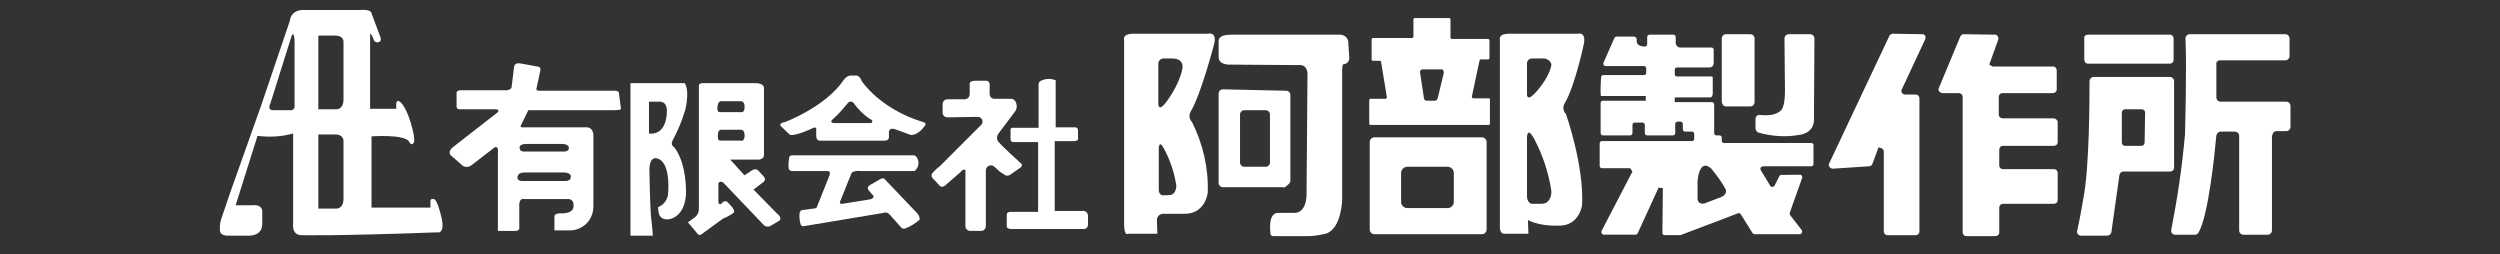
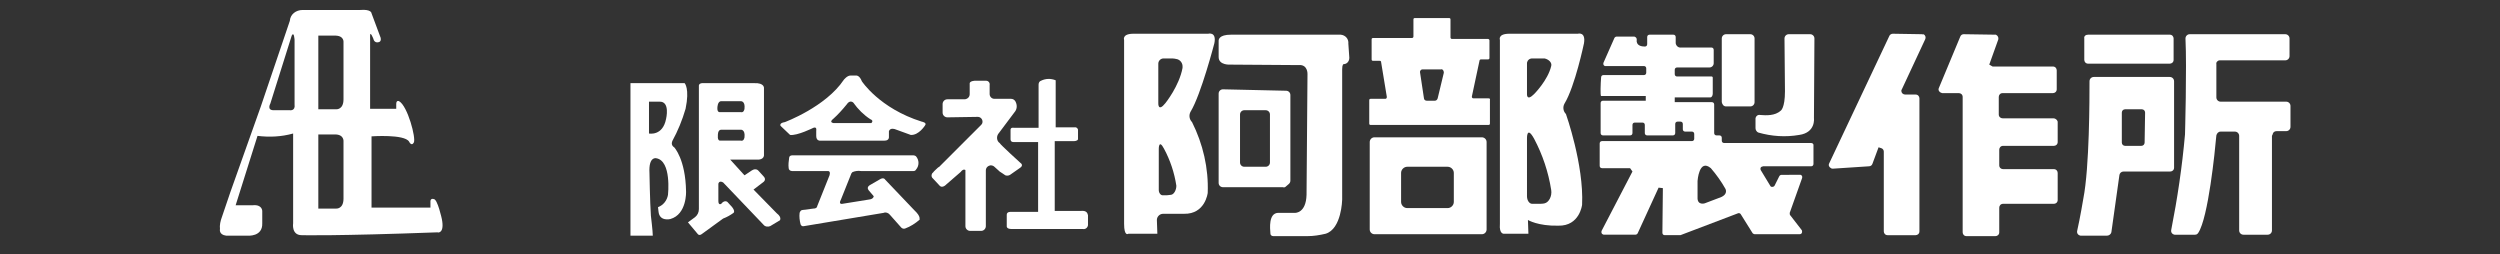
<svg xmlns="http://www.w3.org/2000/svg" version="1.1" id="レイヤー_1" x="0px" y="0px" viewBox="0 0 526.2 53.5" style="enable-background:new 0 0 526.2 53.5;" xml:space="preserve">
  <rect x="0" y="0" width="526.2" height="53.5" fill="#333333" stroke="none" />
  <style type="text/css">
	.st0{fill:#FFFFFF;}
</style>
  <path class="st0" d="M93,46.1c0,0-0.9-4.2-1.7-4.2c0,0-0.8-0.3-0.7,0.7v1.1H78.2v-15c0,0,6.9-0.5,7.9,1.1c0,0,0.5,1.1,1,0.2  s-1.3-7.7-3.1-8.7c0,0-0.6-0.3-0.6,0.6v1h-5.5V7.5c0-1.1,0.7,0.7,0.7,0.7c0.1,0.5,0.5,0.8,1,0.7c0.8-0.1,0.5-1,0.5-1l-1.9-5.1  c0,0,0-0.9-2.4-0.7H63.7C62.3,2.1,61.1,3,61,4.4c0,0,0,0,0,0l-6.1,18l-6.4,18l-1.8,5.3c-0.3,0.8-0.5,1.7-0.4,2.5  c0,0-0.3,1.2,1.3,1.4h4.5c0,0,3.2,0.3,3.1-2.6v-2.6c0,0,0-1.4-2-1.2h-3.6l4.6-14.6c2.5,0.3,5,0.2,7.5-0.5v18.9c0,0-0.4,2.5,1.8,2.5  c0,0,7,0.2,28.6-0.6C92.2,49,93.6,49.1,93,46.1z M61,23.2h-3.4c-1.5,0-0.7-1.4-0.7-1.4l4.5-14.3c0.5-1,0.6,0.9,0.6,0.9V22  C62.2,23.4,61,23.2,61,23.2z M72.3,29.8v12c0,2.2-1.5,2.1-1.5,2.1h-3.8V28.3h3.3C72.5,28.2,72.3,29.8,72.3,29.8z M72.3,8.9v12  c0,2.2-1.5,2.1-1.5,2.1h-3.8V7.5h3.3C72.5,7.4,72.3,8.9,72.3,8.9z" />
-   <path class="st0" d="M130.3,19.8c0.1-0.8-1-0.7-1-0.7h-16c-0.5-0.1-0.4-0.4-0.4-0.4l0.8-3.7c0.3-1-0.6-1-0.6-1l-3.3-0.6  c-1.6-0.4-1.6,0.7-1.6,0.7l-0.5,4.1c0,0.7-1,0.8-1,0.8H97c-1,0-0.9,0.6-0.9,0.6v2.7c-0.1,0.9,1,0.7,1,0.7h7.1c1.1,0,0.6,0.6,0.6,0.6  L95.3,31c-1.2,1-0.4,1.7-0.4,1.7l2.4,2.1c0.3,0.3,0.8,0.4,1.3,0.3c0.4-0.1,0.7-0.4,1-0.6l4.4-3.4c0.6-0.5,0.8,0.3,0.8,0.3v17.2h3.6  c1.1,0,0.9-0.7,0.9-0.7v-4.2c-0.2-2.2,1-1.8,1-1.8h8.8c1.6-0.2,1.6,1,1.6,1c0.4,2.1-2.3,2-2.3,2c-1.9-0.1-1.7,0.7-1.7,0.7v2.9h2.9  c1.7,0.1,3.4-0.7,4.4-2.1c0.6-0.9,0.9-1.9,0.9-3V28.6c0-1.8-1.3-1.8-1.3-1.8h-13.6c-0.6,0-0.4-0.3-0.4-0.3l1.6-3.3h18.1  c1.5,0,1.4-0.3,1.4-0.3L130.3,19.8z M110.7,30.3h7.5c0,0,1.8-0.1,1.5,1.1c0,0-0.1,0.6-1.4,0.5h-7.9c0,0-1,0.1-1-0.7  C109.3,31.2,109.2,30.3,110.7,30.3z M110.4,36.3h8.1c0,0,2-0.1,1.6,1.2c0,0-0.1,0.7-1.5,0.6H110c0,0-1.1,0.1-1.1-0.8  C109,37.3,108.8,36.3,110.4,36.3z" />
  <path class="st0" d="M144.3,22.9c0.9-4.3-0.2-5.4-0.2-5.4h-11.4v32.1h4.7c0-0.9-0.4-4.2-0.4-4.2c-0.2-3-0.3-9-0.3-9  c-0.2-3.5,1.4-3.1,1.4-3.1c3.3,0.5,2.5,7.7,2.5,7.7c-0.2,1.2-1,2.2-2.1,2.6l0.1,0.9c0.2,2.2,2.5,1.6,2.5,1.6c3.5-1,3.3-5.8,3.3-5.8  c-0.1-6.8-2.5-9.3-2.5-9.3c-0.5-0.3-0.6-0.8-0.4-1.3c0,0,0,0,0,0C142.7,27.5,143.6,25.3,144.3,22.9z M140.2,25  c-0.7,3.7-3.6,3.1-3.6,3.1v-6.7h2.2C141.1,21.3,140.2,25,140.2,25z" />
  <path class="st0" d="M163.5,44.9l-4.9-5l2.1-1.6c0,0,0.7-0.5,0-1.2l-1.1-1.2c0,0-0.5-0.6-1.4,0l-1.5,1l-3-3.3h5.9c0,0,1.3,0,1.2-1.1  V18.6c0,0,0.2-1.2-2.1-1.1h-10.9c0,0-0.8,0-0.7,0.7v25.8c0,0.7-0.3,1.3-0.8,1.7l-1.5,1.1l2.1,2.5c0,0,0.3,0.4,0.9-0.1l4.4-3.2  c0.8-0.3,1.5-0.7,2.2-1.2c0,0,0.4-0.3-0.3-1.2l-1-1.1c0,0-0.6-0.5-1.3,0.4c0,0-0.6,0.4-0.6-0.6v-3.6c0,0,0.1-0.8,1-0.3l8.5,8.9  c0.3,0.4,0.9,0.5,1.4,0.3l2-1.2C164.1,46.5,164.7,45.8,163.5,44.9z M151.8,21.3h4.1c0,0,1-0.1,0.8,1.6c0,0-0.1,0.9-0.8,0.7h-4.4  c0,0-0.6,0.1-0.5-1C151,22.7,151,21.3,151.8,21.3z M151.6,29.6c0,0-0.6,0.1-0.5-1c0,0-0.1-1.3,0.7-1.3h4.1c0,0,1-0.1,0.8,1.6  c0,0-0.1,0.9-0.8,0.7H151.6z" />
  <path class="st0" d="M194,25.6c-8.9-2.8-12.6-8.5-12.6-8.5c-0.5-1.3-1.2-1.2-1.2-1.2H179c-0.7,0-1.4,0.9-1.4,0.9  c-3.8,5.7-12.4,8.9-12.4,8.9c-1.3,0.2-0.9,0.8-0.9,0.8l2,1.9c1.5,0.2,4.9-1.5,4.9-1.5c0.8-0.3,0.6,0.6,0.6,0.6v1.1c0,1,0.7,1,0.7,1  h13.7c1,0,0.9-0.8,0.9-0.8v-1.2c0.3-0.8,1.3-0.4,1.3-0.4l3.3,1.2c1.7,0.1,3-2,3-2C195.2,25.8,194,25.6,194,25.6z M183.4,25.9h-8  c-1-0.2,0-0.9,0-0.9c1-0.9,1.9-1.9,2.8-3c0.7-1.1,1.4-0.4,1.4-0.4c1,1.4,2.2,2.6,3.6,3.5C184,25.4,183.4,25.9,183.4,25.9z" />
  <path class="st0" d="M192.4,44.2l-6.1-6.4c0,0-0.3-0.6-1.2,0l-1.9,1.1c0,0-0.9,0.4-0.4,1.1l1.1,1.3c0,0,0,0.6-1,0.7l-5.6,0.9  c0,0-0.9,0.2-0.3-0.9l2.2-5.5c0.1-0.1,0.2-0.3,0.3-0.3c0.5-0.2,1.1-0.3,1.7-0.2h11.1c0.2,0,0.4-0.1,0.5-0.3c0.7-0.8,0.7-2,0-2.8  c-0.1-0.1-0.3-0.2-0.5-0.2h-25.6c-0.3,0-0.6,0.2-0.6,0.5c-0.1,0.7-0.2,1.5-0.1,2.2c0,0.3,0.3,0.6,0.7,0.6h7.5c0,0,0.7-0.1,0.4,0.9  l-2.6,6.5c0,0,0,0.5-0.8,0.5l-2.3,0.3c-0.3,0-0.5,0.3-0.6,0.6c-0.1,0.8,0,1.6,0.2,2.4c0.1,0.3,0.4,0.5,0.7,0.4l16.8-2.8  c0.4-0.2,1,0,1.3,0.4l2.4,2.7c0.2,0.2,0.5,0.3,0.8,0.2c1.1-0.4,2.2-1.1,3.1-1.9C193.4,46.1,194,45.7,192.4,44.2z" />
  <path class="st0" d="M211.6,36.9c0.3,0.1,0.7,0.1,1-0.1l2-1.4c1-0.6,0.2-1.1,0.2-1.1s-4.2-3.8-4.4-4.2c-0.6-0.4-0.7-1.3-0.3-1.9  l3.6-4.8c0.4-0.6,0.4-1.4,0-2.1c-0.2-0.3-0.5-0.5-0.9-0.5h-3.5c-0.6,0-1-0.5-1-1v-1.9c0.1-0.5-0.3-0.9-0.7-0.9c-0.1,0-0.1,0-0.2,0  h-2.3c-1.1,0.1-1,0.6-1,0.6v2.2c0,0.6-0.4,1-1,1.1c0,0-0.1,0-0.1,0h-3.6c-0.6,0-1,0.5-1,1v1.8c0,0.6,0.5,1,1,1c0,0,0,0,0,0l6.4-0.1  c0.6,0,1,0.5,1,1c0,0.3-0.1,0.5-0.3,0.7l-8.8,8.8c-0.1,0.1-0.1,0.1-0.2,0.1c-0.5,0.5-0.9,0.8-1.1,1.1c-0.4,0.3-0.4,0.8-0.2,1.1  c0,0,0.1,0.1,0.1,0.1l1.4,1.5c0.6,0.8,1.5-0.2,1.5-0.2l3-2.6c0.6-0.8,1-0.4,1-0.4v11.8c0,0.6,0.5,1,1,1h2.3c0.6,0,1-0.5,1-1V35.9  c0-0.6,0.4-1,1-1.1c0.3,0,0.6,0.1,0.8,0.3l1,0.9l0.1,0.1C210.9,36.4,211.3,36.7,211.6,36.9z" />
  <path class="st0" d="M227.4,44.4H222V29.7h4.1c0,0,0.7,0,0.8-0.4v-2c0,0-0.1-0.6-0.8-0.5h-3.9v-9.9c-1-0.4-2.1-0.4-3.1,0.1  c-0.3,0.1-0.5,0.4-0.5,0.8v9.1h-5.2c0,0-0.8-0.2-0.7,0.6v1.7c0,0-0.1,0.7,0.6,0.7h5.2v14.7h-5.7c0,0-0.9-0.1-0.9,0.6v2.4  c0,0-0.1,0.6,1,0.6h15c0.5,0.1,1-0.2,1.1-0.8c0-0.1,0-0.2,0-0.3v-1.8C228.9,45.2,229,44.2,227.4,44.4z" />
  <path class="st0" d="M254.3,7.1h-15.7c-2.5,0-2,1.3-2,1.3v38.7c0,2.8,0.9,2.1,0.9,2.1h6.1l-0.1-2.9c0-0.7,0.6-1.3,1.3-1.3  c0,0,0,0,0.1,0h4.3c4.5,0.1,5-4.4,5-4.4c0.2-5.2-1-10.3-3.3-14.9c-0.6-0.6-0.7-1.5-0.3-2.2c2.2-3.6,5-14.4,5-14.4  C256.1,6.6,254.3,7.1,254.3,7.1z M246.5,41c-0.3,0-0.6,0.1-0.9,0.1h-0.9c-0.4,0-0.8-0.5-0.8-1.1v-8.7c0,0,0-2.1,1.1,0  c1.3,2.4,2.2,5.1,2.6,7.8C247.6,40,247.1,40.9,246.5,41L246.5,41z M248.9,14.3c-0.7,3.8-3.6,7.4-3.6,7.4c-1.6,2-1.5,0-1.5,0v-8.3  c0-0.6,0.5-1.1,1.1-1.1l0,0h1.3c0.5,0,0.9,0,1.3,0.1c0.9,0.1,1.5,0.9,1.4,1.8C248.9,14.3,248.9,14.3,248.9,14.3L248.9,14.3z" />
  <path class="st0" d="M270.6,39.3l0.7-0.6c0.2-0.2,0.3-0.4,0.3-0.7V20c0-0.5-0.4-0.9-0.9-0.9l-13.3-0.3c-0.5,0-0.9,0.4-0.9,0.9v18.8  c0,0.5,0.4,0.9,0.9,0.9h12.6C270.3,39.5,270.5,39.4,270.6,39.3z M267.3,34.2c0,0.5-0.4,0.9-0.9,0.9h-4.5c-0.5,0-0.9-0.4-0.9-0.9  V24.1c0-0.5,0.4-0.9,0.9-0.9h4.5c0.5,0,0.9,0.4,0.9,0.9V34.2z" />
  <path class="st0" d="M332.1,7.1h-14.4c-2.5,0-2,1.3-2,1.3v38.7c-0.2,2.3,0.9,2.1,0.9,2.1h5.1l-0.1-2.9c0,0,2.1,1.3,6.4,1.2  c4.5,0.1,5-4.4,5-4.4c0.4-8.4-3.4-19.1-3.4-19.1c-0.6-0.6-0.7-1.5-0.3-2.2c2.2-3.6,4.1-12.7,4.1-12.7C333.8,6.6,332.1,7.1,332.1,7.1  z M325.1,42.8c-0.4,0.1-0.9,0.1-1.3,0.1h-1.3c-0.6,0-1.1-0.7-1.1-1.6V29.2c0,0-0.1-2.9,1.5,0c1.8,3.4,3,7,3.6,10.8  C326.7,41.3,326,42.6,325.1,42.8z M326.5,13.9c-0.7,3-3.6,5.9-3.6,5.9c-1.6,1.6-1.5,0-1.5,0v-6.6c0.1-0.5,0.5-0.9,1.1-0.9h1.3  c0.5,0,0.9,0,1.3,0C326,12.5,326.7,13.2,326.5,13.9z" />
  <path class="st0" d="M283.8,9.2c0.1-1-0.6-1.8-1.6-1.9c-0.1,0-0.2,0-0.4,0h-22.7c-2.6,0-2.6,1.1-2.6,1.3V12c0,1.8,2.5,1.6,2.5,1.6  l14.3,0.1c2-0.2,1.9,1.9,1.9,1.9l-0.2,25.4c-0.1,3.9-2.4,3.8-2.4,3.8h-3.6c-2,0.1-1.7,3.2-1.6,4.4c0,0.3,0.3,0.5,0.6,0.5h6.1  c0.3,0,0.7,0,1.1,0c1.3,0,2.5-0.2,3.8-0.5c3.4-1,3.5-7.2,3.5-7.2V14.6c0-1.1,0.3-1.1,0.3-1.1c0.7,0,1.2-0.6,1.2-1.3c0,0,0-0.1,0-0.1  L283.8,9.2z" />
  <path class="st0" d="M313.3,20.7h-3.2c-0.2,0-0.3-0.2-0.3-0.3c0,0,0,0,0-0.1l1.6-7.5c0-0.2,0.2-0.3,0.3-0.3h1.5  c0.2,0,0.3-0.1,0.3-0.3V8.5c0-0.2-0.2-0.3-0.3-0.3h-7.6c-0.2,0-0.3-0.2-0.3-0.3V4.1c0-0.2-0.1-0.3-0.3-0.3c0,0,0,0,0,0h-7.2  c-0.2,0-0.3,0.1-0.3,0.3c0,0,0,0,0,0v3.6c0,0.2-0.2,0.3-0.3,0.3H289c-0.2,0-0.3,0.1-0.3,0.3c0,0,0,0,0,0v4.2c0,0.2,0.1,0.3,0.3,0.3  l0,0h1.4c0.2,0,0.3,0.1,0.3,0.3l1.2,7.3c0,0.2-0.1,0.4-0.3,0.4c0,0,0,0,0,0h-3.1c-0.2,0-0.3,0.1-0.3,0.3c0,0,0,0,0,0V26  c0,0.2,0.1,0.3,0.3,0.3l0,0h24.8c0.2,0,0.3-0.1,0.3-0.3c0,0,0,0,0,0v-5C313.7,20.8,313.5,20.7,313.3,20.7L313.3,20.7z M303.9,15.3  l-1.3,5.4c-0.1,0.3-0.3,0.5-0.6,0.5h-1.7c-0.3,0-0.6-0.2-0.6-0.6l-0.8-5.3c-0.1-0.4,0.2-0.7,0.5-0.7c0,0,0.1,0,0.1,0h3.8  C303.6,14.5,303.9,14.8,303.9,15.3C303.9,15.2,303.9,15.2,303.9,15.3z" />
  <path class="st0" d="M311.9,28.9h-22.6c-0.6,0-1,0.5-1,1l0,0v18.4c0,0.6,0.5,1,1,1l0,0h22.6c0.6,0,1-0.5,1-1l0,0V29.9  C312.9,29.3,312.4,28.9,311.9,28.9L311.9,28.9z M306,42.5c0,0.7-0.6,1.3-1.3,1.3h-8.5c-0.7,0-1.3-0.6-1.3-1.3v-6.1  c0-0.7,0.6-1.3,1.3-1.3h8.5c0.7,0,1.3,0.6,1.3,1.3V42.5z" />
  <path class="st0" d="M381.2,30.1h-18.3c-0.3,0-0.5-0.2-0.5-0.5c0,0,0,0,0,0V29c0-0.3-0.2-0.5-0.5-0.5h-0.6c-0.3,0-0.5-0.2-0.5-0.5  c0,0,0,0,0,0v-6c0-0.3-0.2-0.5-0.5-0.5h-7.8v-1h7.5c0.3,0,0.5-0.4,0.5-0.8v-3.4c0-0.1-0.1-0.2-0.2-0.2c0,0,0,0,0,0h-7.3  c-0.3,0-0.5-0.2-0.5-0.5v-0.9c0-0.3,0.2-0.5,0.5-0.5h6.8c0.5,0,0.9-0.4,0.9-0.9v-2.8c0-0.3-0.2-0.5-0.5-0.5c0,0,0,0,0,0h-6.3  c-0.6,0.1-1.1-0.3-1.2-0.9c0,0,0,0,0,0V7.8c0-0.3-0.2-0.5-0.5-0.5c0,0,0,0,0,0h-5c-0.3,0-0.5,0.2-0.5,0.5c0,0,0,0,0,0v1.5  c0,0.3-0.2,0.5-0.5,0.5c-0.7,0-1.9-0.2-1.7-1.5c0-0.3-0.2-0.5-0.5-0.6c0,0,0,0-0.1,0h-3.6c-0.2,0-0.4,0.1-0.5,0.3l-2.3,5.2  c-0.1,0.3,0,0.6,0.3,0.7c0.1,0,0.1,0,0.2,0h8c0.3,0,0.5,0.2,0.5,0.5c0,0,0,0,0,0v0.9c0,0.3-0.2,0.5-0.5,0.5h-8.5  c-0.3,0-0.5,0.2-0.5,0.5c-0.1,1.2-0.2,3.9,0,3.9h9.4v1h-9c-0.3,0-0.5,0.2-0.5,0.5v6.3c0,0.3,0.2,0.5,0.5,0.5h5.7  c0.3,0,0.5-0.2,0.5-0.5c0,0,0,0,0,0v-1.7c0-0.3,0.2-0.5,0.5-0.5c0,0,0,0,0,0h1.6c0.3,0,0.5,0.2,0.5,0.5c0,0,0,0,0,0v1.7  c0,0.3,0.2,0.5,0.5,0.5c0,0,0,0,0,0h5.4c0.3,0,0.5-0.2,0.5-0.5c0,0,0,0,0,0v-1.9c0-0.3,0.2-0.5,0.5-0.5c0,0,0,0,0,0h0.6  c0.3,0,0.5,0.2,0.5,0.5c0,0,0,0,0,0v1.1c0,0.3,0.2,0.5,0.5,0.5c0,0,0,0,0,0h1.4c0.3,0,0.5,0.2,0.5,0.5v1c0,0.3-0.2,0.5-0.5,0.5  c0,0,0,0,0,0h-18.9c-0.3,0-0.5,0.2-0.5,0.5v4.7c0,0.3,0.2,0.5,0.5,0.5h5.9l0.5,0.7l-6.5,12.5c-0.1,0.3,0,0.6,0.2,0.7  c0.1,0,0.2,0.1,0.2,0.1h6.7c0.2,0,0.4-0.1,0.5-0.3l4.4-9.6l0.9,0.1l-0.1,9.4c0,0.3,0.2,0.5,0.5,0.5c0,0,0,0,0,0h3.1  c0.1,0,0.1,0,0.2,0l12.1-4.6c0.2-0.1,0.5,0,0.6,0.2l2.5,4c0.1,0.1,0.3,0.2,0.4,0.2h9.5c0.3,0,0.5-0.2,0.5-0.5c0-0.1,0-0.3-0.1-0.4  l-2.4-3.1c-0.1-0.1-0.1-0.3-0.1-0.5l2.6-7.3c0.1-0.3,0-0.6-0.3-0.7c-0.1,0-0.1,0-0.2,0H375c-0.2,0-0.4,0.1-0.5,0.3l-1,2  c-0.1,0.2-0.5,0.3-0.7,0.2c-0.1,0-0.1-0.1-0.2-0.2l-2-3.3c-0.1-0.2-0.1-0.6,0.2-0.7c0.1,0,0.2-0.1,0.3-0.1h10.1  c0.3,0,0.5-0.2,0.5-0.5c0,0,0,0,0,0v-4C381.7,30.3,381.5,30.1,381.2,30.1z M361.7,41.7l-2.9,1.1c0,0-1.6,0.5-1.5-1.3v-3.4  c0,0,0.3-4.8,2.8-2.7c1.2,1.4,2.2,2.8,3.1,4.4C363.1,39.7,364,41,361.7,41.7z" />
  <path class="st0" d="M363.3,22.4h5.1c0.5,0,0.9-0.4,0.9-0.9V8.1c0-0.5-0.4-0.9-0.9-0.9h-5.1c-0.5,0-0.9,0.4-0.9,0.9v13.4  C362.5,22,362.8,22.4,363.3,22.4z" />
  <path class="st0" d="M381.9,8.1c0-0.5-0.4-0.9-0.9-0.9h-4.5c-0.5,0-0.9,0.4-0.9,0.9l0.1,11.1c0,3.6-0.9,4.1-0.9,4.1  c-1.2,1.1-3.1,1-4.3,0.9c-0.5-0.1-0.9,0.2-1,0.7c0,0.1,0,0.1,0,0.2V27c0,0.4,0.3,0.8,0.6,0.9c2.8,0.8,5.7,1,8.6,0.5  c3.5-0.5,3.1-3.5,3.1-3.5L381.9,8.1z" />
  <path class="st0" d="M404.5,7.2l-6.1-0.1c-0.3,0-0.6,0.2-0.7,0.4L385,34.4c-0.2,0.4,0,0.8,0.4,1c0.1,0.1,0.3,0.1,0.4,0.1l7.6-0.5  c0.3,0,0.6-0.2,0.7-0.5l1.3-3.5l0.6,0.2c0.3,0.1,0.5,0.4,0.5,0.7v16.8c0,0.4,0.3,0.8,0.8,0.8c0,0,0,0,0,0h5.9c0.4,0,0.8-0.3,0.8-0.8  c0,0,0,0,0,0v-28c0-0.4-0.3-0.8-0.8-0.8l0,0H401c-0.4,0-0.8-0.3-0.8-0.8c0-0.1,0-0.2,0.1-0.3l4.9-10.5c0.2-0.4,0.1-0.8-0.3-1.1  C404.8,7.3,404.7,7.2,404.5,7.2z" />
  <path class="st0" d="M432.2,24.9h-10.7c-0.4,0-0.8-0.3-0.8-0.8c0,0,0,0,0,0v-3.7c0-0.4,0.3-0.8,0.8-0.8h10.6c0.4,0,0.8-0.3,0.8-0.8  c0,0,0,0,0,0v-4c0-0.4-0.3-0.8-0.8-0.8c0,0,0,0,0,0h-12.7l-0.7-0.4l1.9-5.3c0.1-0.4-0.1-0.8-0.5-1c-0.1,0-0.2,0-0.2,0l-6.6-0.1  c-0.3,0-0.6,0.2-0.7,0.5l-4.5,10.8c-0.2,0.4,0,0.8,0.4,1c0.1,0,0.2,0.1,0.3,0.1h3.5c0.4,0,0.8,0.3,0.8,0.8c0,0,0,0,0,0v28.5  c0,0.4,0.3,0.8,0.8,0.8c0,0,0,0,0,0h6.1c0.4,0,0.8-0.3,0.8-0.8c0,0,0,0,0,0v-5.2c0-0.4,0.3-0.8,0.8-0.8l0,0h10.7  c0.4,0,0.8-0.3,0.8-0.8v-5.7c0-0.4-0.3-0.8-0.8-0.8c0,0,0,0,0,0h-10.7c-0.4,0-0.8-0.3-0.8-0.8v-3.3c0-0.4,0.3-0.8,0.8-0.8h10.7  c0.4,0,0.8-0.3,0.8-0.8c0,0,0,0,0,0v-4.3C433,25.2,432.6,24.9,432.2,24.9z" />
  <path class="st0" d="M439.5,7.3h17.2c0.5,0,0.8,0.4,0.8,0.8v4.5c0,0.5-0.4,0.8-0.8,0.8h-17.2c-0.5,0-0.8-0.4-0.8-0.8V8.1  C438.6,7.6,439,7.3,439.5,7.3z" />
  <path class="st0" d="M457.6,35.3V17.1c0-0.5-0.4-0.9-0.9-0.9h-16c-0.5,0-0.9,0.4-0.9,0.9c0,3.6,0,18.1-1.3,24.7c0,0-0.7,4.2-1.3,6.8  c-0.1,0.5,0.2,0.9,0.7,1c0,0,0.1,0,0.1,0h5.5c0.4,0,0.8-0.3,0.9-0.7l1.7-12.1c0.1-0.4,0.4-0.7,0.9-0.7h9.8  C457.2,36.1,457.6,35.8,457.6,35.3z M451.4,30c0,0.4-0.3,0.7-0.7,0.7h-3.4c-0.4,0-0.7-0.3-0.7-0.7v-6.3c0-0.4,0.3-0.7,0.7-0.7  c0,0,0,0,0,0h3.5c0.4,0,0.7,0.3,0.7,0.7c0,0,0,0,0,0L451.4,30z" />
  <path class="st0" d="M467.2,12.7H481c0.5,0,0.9-0.4,0.9-0.9V8.1c0-0.5-0.4-0.9-0.9-0.9h-20.1c-0.5,0-0.9,0.4-0.9,0.9  c0.3,6.2-0.1,20.2-0.1,20.2c-0.6,6.8-1.6,13.5-2.9,20.1c-0.1,0.5,0.2,0.9,0.7,1c0,0,0.1,0,0.1,0h4.2c0.3,0,0.5-0.1,0.7-0.4  c2.1-3.2,3.5-17.1,3.8-20.5c0.1-0.4,0.4-0.8,0.9-0.8h3c0.5,0,0.9,0.4,0.9,0.9v19.9c0,0.5,0.4,0.9,0.9,0.9h5.1c0.5,0,0.9-0.4,0.9-0.9  V28.7c0-0.1,0-0.2,0.1-0.3l0.1-0.3c0.1-0.3,0.4-0.5,0.8-0.5h2c0.5,0,0.9-0.4,0.9-0.9v-4.4c0-0.5-0.4-0.9-0.9-0.9h-13.8  c-0.5,0-0.9-0.4-0.9-0.9v-7C466.4,13.1,466.8,12.7,467.2,12.7z" />
</svg>